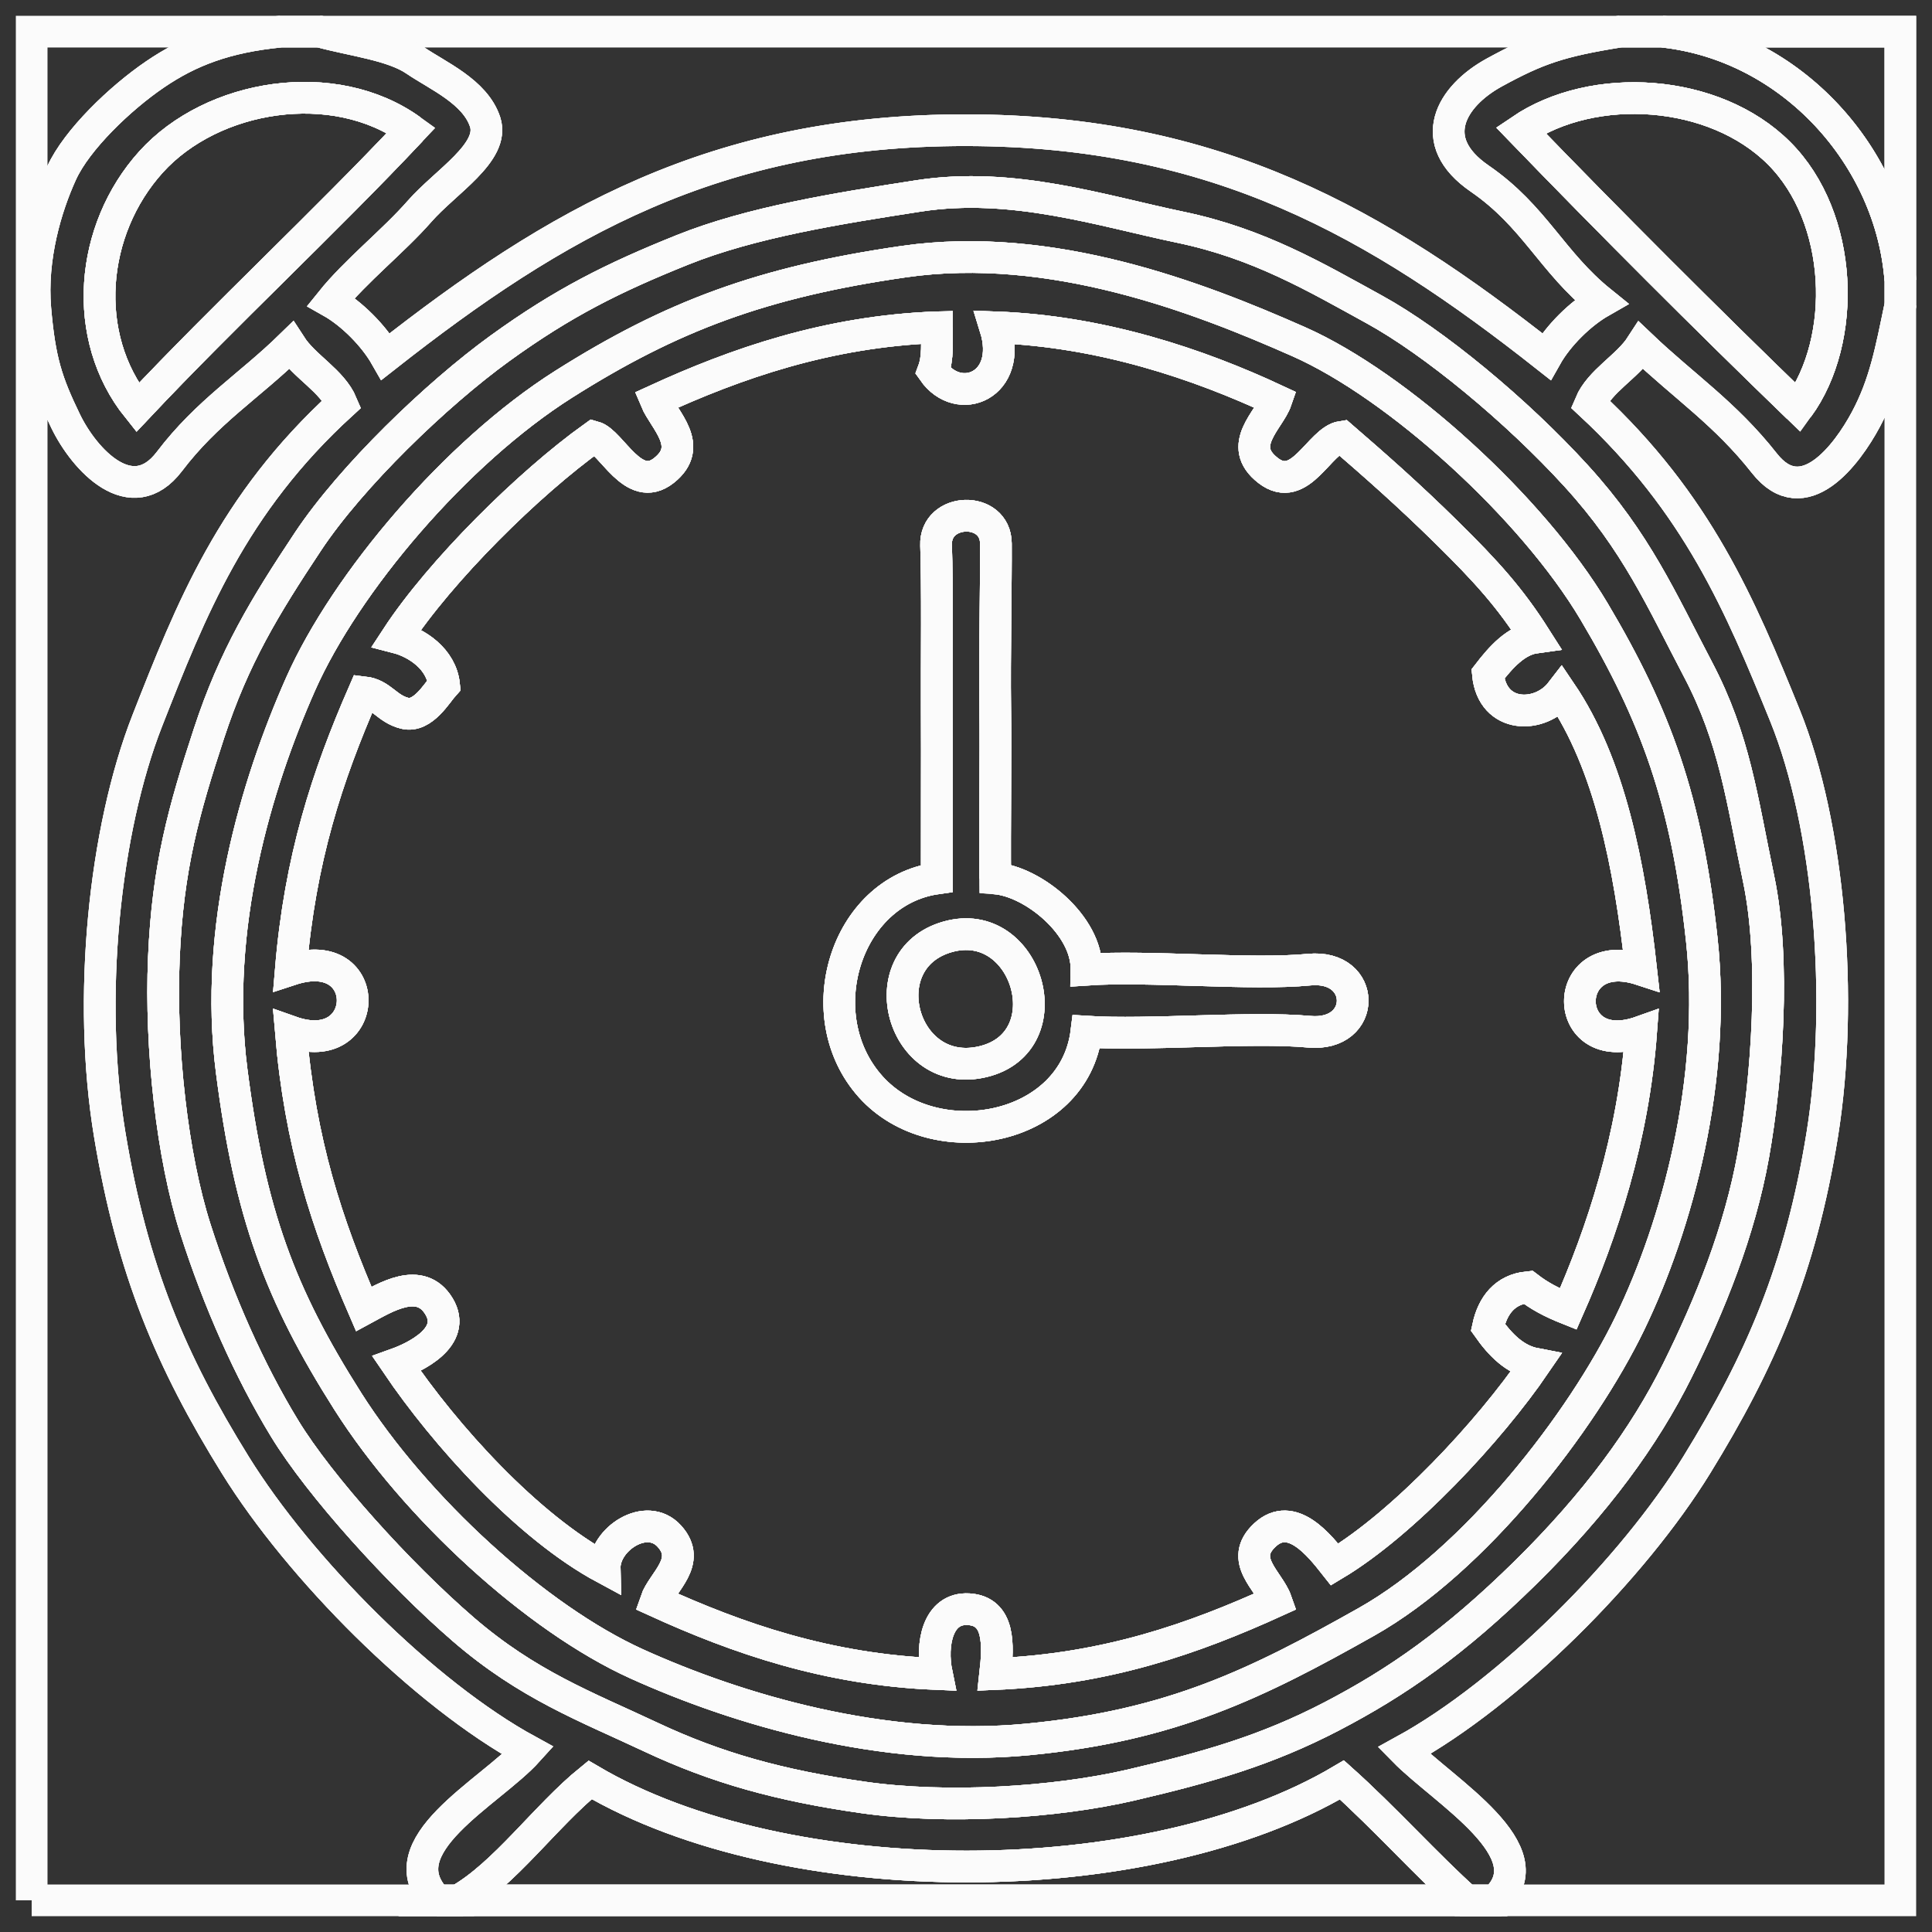
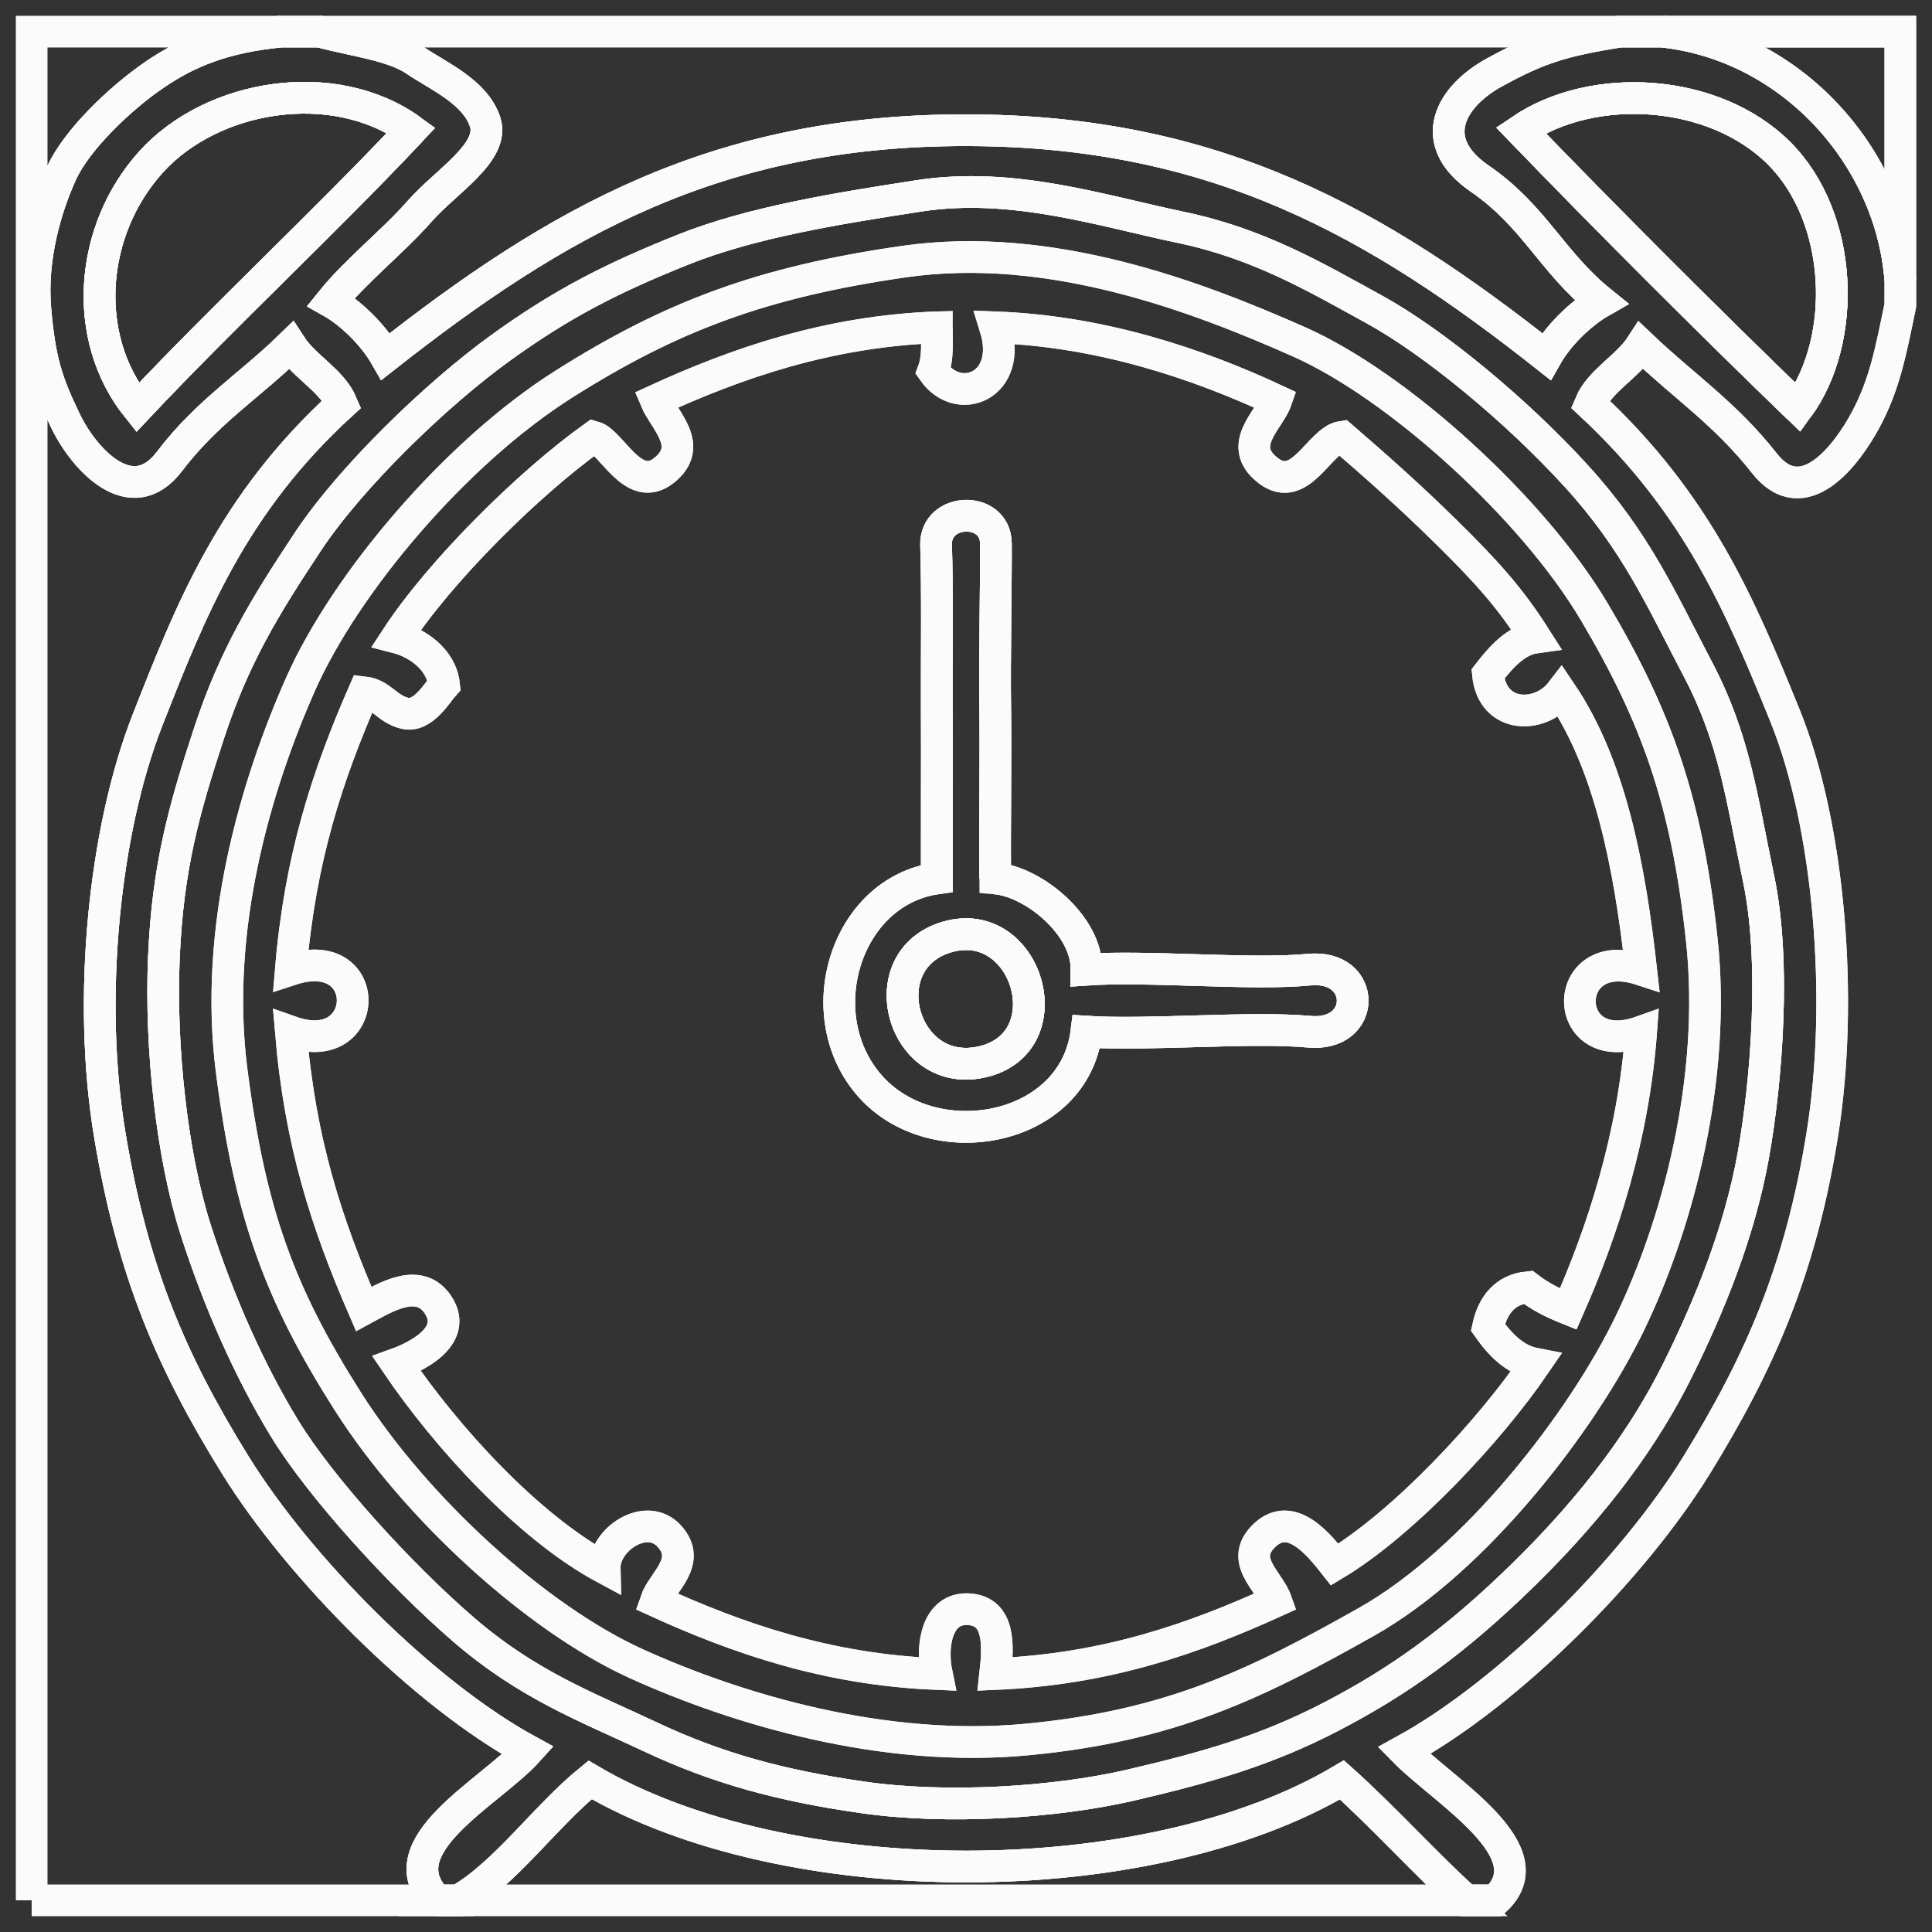
<svg xmlns="http://www.w3.org/2000/svg" viewBox="6172.5 5134.5 61 61">
  <rect x="6172.5" y="5134.5" width="61" height="61" fill="#333333" stroke="none" />
  <path fill="#000000" fill-opacity="0" stroke="#fbfbfb" stroke-opacity="1" stroke-width="1" fill-rule="evenodd" id="tSvgd4835dc311" d="M 6173.5 5194.5 C 6186.291 5194.5 6186.291 5194.5 6186.291 5194.5 C 6184.629 5192.786 6187.97 5191.109 6189.172 5189.775 C 6185.874 5187.975 6181.959 5184.026 6179.931 5180.758 C 6177.903 5177.489 6176.68 5174.624 6175.966 5170.33 C 6175.25 5166.034 6175.789 5160.721 6177.154 5157.245 C 6178.521 5153.768 6179.824 5150.423 6183.295 5147.254 C 6182.987 5146.521 6182.117 5146.083 6181.682 5145.41 C 6180.366 5146.695 6179.043 5147.498 6177.85 5149.069 C 6176.657 5150.639 6175.164 5149.019 6174.572 5147.796 C 6173.979 5146.571 6173.757 5145.893 6173.616 5144.257 C 6173.476 5142.62 6173.962 5141.021 6174.444 5139.965 C 6174.925 5138.909 6176.298 5137.596 6177.389 5136.853 C 6178.48 5136.108 6179.633 5135.669 6181.336 5135.5 C 6173.5 5135.5 6173.5 5135.5 6173.5 5135.5 C 6173.5 5135.5 6173.5 5194.5 6173.5 5194.5" />
  <path fill="#000000" fill-opacity="0" stroke="#fbfbfb" stroke-opacity="1" stroke-width="1" fill-rule="evenodd" id="tSvg151e053f2cb" d="M 6186.291 5194.5 C 6186.982 5194.5 6186.982 5194.5 6186.982 5194.5 C 6188.423 5193.688 6189.724 5191.838 6191.131 5190.697 C 6197.334 5194.349 6208.725 5194.341 6214.869 5190.697 C 6216.182 5191.872 6217.606 5193.447 6218.787 5194.5 C 6219.709 5194.5 6219.709 5194.5 6219.709 5194.5 C 6221.382 5192.967 6218.092 5191.064 6216.828 5189.775 C 6220.157 5187.949 6224.053 5184.03 6226.069 5180.758 C 6228.083 5177.487 6229.346 5174.593 6230.034 5170.33 C 6230.723 5166.066 6230.261 5160.546 6228.854 5157.083 C 6227.447 5153.619 6226.103 5150.408 6222.705 5147.254 C 6223.013 5146.521 6223.883 5146.083 6224.318 5145.41 C 6225.669 5146.697 6226.976 5147.559 6228.208 5149.126 C 6229.439 5150.693 6230.815 5148.861 6231.413 5147.741 C 6232.011 5146.621 6232.2 5145.586 6232.5 5144.143 C 6232.5 5143.336 6232.5 5143.336 6232.5 5143.336 C 6232.211 5139.464 6229.08 5135.946 6225.01 5135.5 C 6223.627 5135.5 6223.627 5135.5 6223.627 5135.5 C 6221.761 5135.8 6221.046 5136.042 6219.68 5136.789 C 6218.315 5137.538 6217.487 5138.948 6219.219 5140.138 C 6220.952 5141.329 6221.494 5142.772 6223.051 5144.027 C 6222.395 5144.401 6221.691 5145.101 6221.322 5145.756 C 6215.99 5141.549 6210.913 5138.618 6203 5138.611 C 6195.087 5138.604 6190.042 5141.543 6184.678 5145.756 C 6184.304 5145.1 6183.604 5144.396 6182.949 5144.027 C 6183.74 5143.043 6184.924 5142.112 6185.744 5141.175 C 6186.562 5140.238 6188.13 5139.311 6187.817 5138.352 C 6187.504 5137.394 6186.321 5136.893 6185.609 5136.407 C 6184.897 5135.921 6183.637 5135.781 6182.604 5135.5 C 6181.336 5135.5 6181.336 5135.5 6181.336 5135.5 C 6179.633 5135.669 6178.48 5136.108 6177.389 5136.853 C 6176.298 5137.596 6174.925 5138.909 6174.444 5139.965 C 6173.962 5141.021 6173.476 5142.62 6173.616 5144.257 C 6173.757 5145.893 6173.979 5146.571 6174.572 5147.796 C 6175.164 5149.019 6176.657 5150.639 6177.85 5149.069 C 6179.043 5147.498 6180.366 5146.695 6181.682 5145.41 C 6182.117 5146.083 6182.987 5146.521 6183.295 5147.254 C 6179.824 5150.423 6178.521 5153.768 6177.154 5157.245 C 6175.789 5160.721 6175.25 5166.034 6175.966 5170.33 C 6176.68 5174.624 6177.903 5177.489 6179.931 5180.758 C 6181.959 5184.026 6185.874 5187.975 6189.172 5189.775 C 6187.97 5191.109 6184.629 5192.786 6186.291 5194.5 M 6185.484 5138.611 C 6182.68 5141.588 6179.641 5144.397 6176.842 5147.369 C 6175.044 5145.127 6175.332 5141.758 6177.268 5139.614 C 6179.204 5137.471 6183.047 5136.851 6185.484 5138.611 M 6229.273 5147.369 C 6226.315 5144.507 6223.372 5141.564 6220.516 5138.611 C 6222.813 5137.05 6226.623 5137.292 6228.667 5139.333 C 6230.713 5141.372 6230.838 5145.225 6229.273 5147.369 M 6201.502 5140.686 C 6204.475 5140.225 6207.291 5141.16 6209.77 5141.675 C 6212.248 5142.192 6214.034 5143.25 6215.897 5144.273 C 6217.76 5145.296 6220.372 5147.448 6222.271 5149.532 C 6224.171 5151.616 6224.954 5153.433 6226.114 5155.64 C 6227.272 5157.846 6227.491 5159.699 6228.029 5162.263 C 6228.566 5164.827 6228.293 5168.539 6227.861 5170.963 C 6227.427 5173.389 6226.488 5175.706 6225.456 5177.782 C 6224.423 5179.857 6222.893 5181.961 6220.66 5184.158 C 6218.426 5186.354 6216.622 5187.61 6214.55 5188.69 C 6212.478 5189.768 6210.631 5190.294 6208.214 5190.859 C 6205.797 5191.422 6202.374 5191.628 6199.745 5191.25 C 6197.116 5190.874 6195.118 5190.317 6193.055 5189.348 C 6190.991 5188.378 6189.162 5187.7 6187.126 5185.943 C 6185.09 5184.184 6182.593 5181.419 6181.485 5179.6 C 6180.376 5177.781 6179.399 5175.584 6178.671 5173.306 C 6177.942 5171.029 6177.552 5167.609 6177.674 5164.744 C 6177.796 5161.879 6178.304 5160.076 6179.099 5157.654 C 6179.894 5155.232 6180.861 5153.652 6182.224 5151.598 C 6183.588 5149.545 6186.278 5146.952 6188.279 5145.503 C 6190.28 5144.055 6191.857 5143.27 6194.041 5142.392 C 6196.225 5141.514 6198.948 5141.082 6201.502 5140.686Z" />
  <path fill="#000000" fill-opacity="0" stroke="#fbfbfb" stroke-opacity="1" stroke-width="1" fill-rule="evenodd" id="tSvg16964c3a36" d="M 6223.627 5135.5 C 6182.604 5135.5 6182.604 5135.5 6182.604 5135.5 C 6183.637 5135.781 6184.897 5135.921 6185.609 5136.407 C 6186.321 5136.893 6187.504 5137.394 6187.817 5138.352 C 6188.13 5139.311 6186.562 5140.238 6185.744 5141.175 C 6184.924 5142.112 6183.74 5143.043 6182.949 5144.027 C 6183.604 5144.396 6184.304 5145.1 6184.678 5145.756 C 6190.042 5141.543 6195.087 5138.604 6203 5138.611 C 6210.913 5138.618 6215.99 5141.549 6221.322 5145.756 C 6221.691 5145.101 6222.395 5144.401 6223.051 5144.027 C 6221.494 5142.772 6220.952 5141.329 6219.219 5140.138 C 6217.487 5138.948 6218.315 5137.538 6219.68 5136.789 C 6221.046 5136.042 6221.761 5135.8 6223.627 5135.5Z" />
  <path fill="#000000" fill-opacity="0" stroke="#fbfbfb" stroke-opacity="1" stroke-width="1" fill-rule="evenodd" id="tSvg35ddd7b884" d="M 6232.5 5143.336 C 6232.5 5135.5 6232.5 5135.5 6232.5 5135.5 C 6232.5 5135.5 6225.01 5135.5 6225.01 5135.5 C 6229.08 5135.946 6232.211 5139.464 6232.5 5143.336Z" />
  <path fill="#000000" fill-opacity="0" stroke="#fbfbfb" stroke-opacity="1" stroke-width="1" fill-rule="evenodd" id="tSvg1669b25de58" d="M 6185.484 5138.611 C 6183.047 5136.851 6179.204 5137.471 6177.268 5139.614 C 6175.332 5141.758 6175.044 5145.127 6176.842 5147.369 C 6179.641 5144.397 6182.68 5141.588 6185.484 5138.611Z" />
  <path fill="#000000" fill-opacity="0" stroke="#fbfbfb" stroke-opacity="1" stroke-width="1" fill-rule="evenodd" id="tSvg4465a7189" d="M 6229.273 5147.369 C 6230.838 5145.225 6230.713 5141.372 6228.667 5139.333 C 6226.623 5137.292 6222.813 5137.05 6220.516 5138.611 C 6223.372 5141.564 6226.315 5144.507 6229.273 5147.369Z" />
  <path fill="#000000" fill-opacity="0" stroke="#fbfbfb" stroke-opacity="1" stroke-width="1" fill-rule="evenodd" id="tSvg8cc8edc" d="M 6201.502 5140.686 C 6198.948 5141.082 6196.225 5141.514 6194.041 5142.392 C 6191.857 5143.27 6190.28 5144.055 6188.279 5145.503 C 6186.278 5146.952 6183.588 5149.545 6182.224 5151.598 C 6180.861 5153.652 6179.894 5155.232 6179.099 5157.654 C 6178.304 5160.076 6177.796 5161.879 6177.674 5164.744 C 6177.552 5167.609 6177.942 5171.029 6178.671 5173.306 C 6179.399 5175.584 6180.376 5177.781 6181.485 5179.6 C 6182.593 5181.419 6185.09 5184.184 6187.126 5185.943 C 6189.162 5187.7 6190.991 5188.378 6193.055 5189.348 C 6195.118 5190.317 6197.116 5190.874 6199.745 5191.25 C 6202.374 5191.628 6205.797 5191.422 6208.214 5190.859 C 6210.631 5190.294 6212.478 5189.768 6214.55 5188.69 C 6216.622 5187.61 6218.426 5186.354 6220.66 5184.158 C 6222.893 5181.961 6224.423 5179.857 6225.456 5177.782 C 6226.488 5175.706 6227.427 5173.389 6227.861 5170.963 C 6228.293 5168.539 6228.566 5164.827 6228.029 5162.263 C 6227.491 5159.699 6227.272 5157.846 6226.114 5155.64 C 6224.954 5153.433 6224.171 5151.616 6222.271 5149.532 C 6220.372 5147.448 6217.76 5145.296 6215.897 5144.273 C 6214.034 5143.25 6212.248 5142.192 6209.77 5141.675 C 6207.291 5141.16 6204.475 5140.225 6201.502 5140.686 M 6201.041 5142.76 C 6205.696 5142.089 6210.353 5143.894 6213.498 5145.285 C 6216.643 5146.674 6220.897 5150.546 6222.835 5153.813 C 6224.774 5157.08 6225.756 5159.755 6226.231 5164.165 C 6226.707 5168.575 6225.455 5173.191 6223.958 5176.284 C 6222.461 5179.377 6219.086 5183.768 6215.641 5185.709 C 6212.197 5187.649 6209.505 5188.985 6204.95 5189.42 C 6200.396 5189.857 6195.767 5188.467 6192.6 5187.033 C 6189.433 5185.598 6185.622 5182.115 6183.48 5178.742 C 6181.339 5175.369 6180.394 5172.824 6179.815 5168.313 C 6179.235 5163.802 6180.58 5159.279 6181.994 5156.092 C 6183.409 5152.906 6186.888 5148.789 6190.295 5146.633 C 6193.703 5144.476 6196.579 5143.403 6201.041 5142.76Z" />
-   <path fill="#000000" fill-opacity="0" stroke="#fbfbfb" stroke-opacity="1" stroke-width="1" fill-rule="evenodd" id="tSvg141450c75e8" d="M 6201.041 5142.76 C 6196.579 5143.403 6193.703 5144.476 6190.295 5146.633 C 6186.888 5148.789 6183.409 5152.906 6181.994 5156.092 C 6180.58 5159.279 6179.235 5163.802 6179.815 5168.313 C 6180.394 5172.824 6181.339 5175.369 6183.48 5178.742 C 6185.622 5182.115 6189.433 5185.598 6192.6 5187.033 C 6195.767 5188.467 6200.396 5189.857 6204.95 5189.42 C 6209.505 5188.985 6212.197 5187.649 6215.641 5185.709 C 6219.086 5183.768 6222.461 5179.377 6223.958 5176.284 C 6225.455 5173.191 6226.707 5168.575 6226.231 5164.165 C 6225.756 5159.755 6224.774 5157.08 6222.835 5153.813 C 6220.897 5150.546 6216.643 5146.674 6213.498 5145.285 C 6210.353 5143.894 6205.696 5142.089 6201.041 5142.76 M 6202.078 5144.834 C 6202.074 5145.305 6202.125 5145.785 6201.963 5146.217 C 6202.771 5147.375 6204.495 5146.673 6203.922 5144.834 C 6207.275 5144.955 6210.34 5145.992 6212.795 5147.139 C 6212.581 5147.761 6211.517 5148.565 6212.538 5149.355 C 6213.559 5150.145 6214.157 5148.396 6214.869 5148.291 C 6215.891 5149.176 6216.925 5150.078 6218.182 5151.316 C 6219.439 5152.554 6220.181 5153.377 6220.977 5154.629 C 6220.368 5154.713 6219.892 5155.245 6219.479 5155.781 C 6219.618 5157.214 6221.14 5157.193 6221.783 5156.357 C 6223.319 5158.622 6223.943 5161.749 6224.318 5165.115 C 6221.724 5164.265 6221.75 5167.989 6224.318 5167.074 C 6224.069 5170.443 6223.078 5173.425 6222.014 5175.832 C 6221.456 5175.61 6221.093 5175.407 6220.746 5175.141 C 6220.019 5175.212 6219.628 5175.711 6219.479 5176.408 C 6219.866 5176.958 6220.328 5177.437 6220.977 5177.561 C 6219.518 5179.697 6216.815 5182.595 6214.639 5183.898 C 6214.164 5183.296 6213.284 5182.178 6212.438 5182.965 C 6211.592 5183.752 6212.568 5184.404 6212.795 5185.051 C 6210.179 5186.242 6207.437 5187.205 6203.922 5187.355 C 6204.026 5186.43 6204.069 5185.369 6203.086 5185.309 C 6202.105 5185.249 6201.883 5186.411 6202.078 5187.355 C 6198.631 5187.216 6195.801 5186.235 6193.205 5185.051 C 6193.413 5184.441 6194.357 5183.806 6193.636 5183.005 C 6192.914 5182.204 6191.571 5183.102 6191.592 5184.014 C 6189.152 5182.702 6186.564 5179.834 6185.023 5177.561 C 6185.578 5177.362 6186.951 5176.724 6186.361 5175.746 C 6185.77 5174.766 6184.655 5175.471 6183.986 5175.832 C 6182.818 5173.137 6181.978 5170.593 6181.682 5167.074 C 6184.234 5167.978 6184.337 5164.244 6181.682 5165.115 C 6181.974 5161.617 6182.822 5159.025 6183.986 5156.357 C 6184.55 5156.421 6184.712 5156.883 6185.283 5157.021 C 6185.853 5157.158 6186.3 5156.371 6186.521 5156.127 C 6186.434 5155.301 6185.655 5154.791 6185.023 5154.629 C 6186.398 5152.527 6189.19 5149.761 6191.246 5148.291 C 6191.814 5148.447 6192.487 5150.124 6193.462 5149.355 C 6194.437 5148.585 6193.467 5147.768 6193.205 5147.139 C 6195.724 5145.984 6198.622 5144.962 6202.078 5144.834Z" />
-   <path fill="#000000" fill-opacity="0" stroke="#fbfbfb" stroke-opacity="1" stroke-width="1" fill-rule="evenodd" id="tSvg17f48fe7bb" d="M 6219.709 5194.5 C 6232.5 5194.5 6232.5 5194.5 6232.5 5194.5 C 6232.5 5194.5 6232.5 5144.143 6232.5 5144.143 C 6232.2 5145.586 6232.011 5146.621 6231.413 5147.741 C 6230.815 5148.861 6229.439 5150.693 6228.208 5149.126 C 6226.976 5147.559 6225.669 5146.697 6224.318 5145.41 C 6223.883 5146.083 6223.013 5146.521 6222.705 5147.254 C 6226.103 5150.408 6227.447 5153.619 6228.854 5157.083 C 6230.261 5160.546 6230.723 5166.066 6230.034 5170.33 C 6229.346 5174.593 6228.083 5177.487 6226.069 5180.758 C 6224.053 5184.03 6220.157 5187.949 6216.828 5189.775 C 6218.092 5191.064 6221.382 5192.967 6219.709 5194.5Z" />
-   <path fill="#000000" fill-opacity="0" stroke="#fbfbfb" stroke-opacity="1" stroke-width="1" fill-rule="evenodd" id="tSvg76cc17dbde" d="M 6202.078 5144.834 C 6198.622 5144.962 6195.724 5145.984 6193.205 5147.139 C 6193.467 5147.768 6194.437 5148.585 6193.462 5149.355 C 6192.487 5150.124 6191.814 5148.447 6191.246 5148.291 C 6189.19 5149.761 6186.398 5152.527 6185.023 5154.629 C 6185.655 5154.791 6186.434 5155.301 6186.521 5156.127 C 6186.3 5156.371 6185.853 5157.158 6185.283 5157.021 C 6184.712 5156.883 6184.55 5156.421 6183.986 5156.357 C 6182.822 5159.025 6181.974 5161.617 6181.682 5165.115 C 6184.337 5164.244 6184.234 5167.978 6181.682 5167.074 C 6181.978 5170.593 6182.818 5173.137 6183.986 5175.832 C 6184.655 5175.471 6185.77 5174.766 6186.361 5175.746 C 6186.951 5176.724 6185.578 5177.362 6185.023 5177.561 C 6186.564 5179.834 6189.152 5182.702 6191.592 5184.014 C 6191.571 5183.102 6192.914 5182.204 6193.636 5183.005 C 6194.357 5183.806 6193.413 5184.441 6193.205 5185.051 C 6195.801 5186.235 6198.631 5187.216 6202.078 5187.355 C 6201.883 5186.411 6202.105 5185.249 6203.086 5185.309 C 6204.069 5185.369 6204.026 5186.43 6203.922 5187.355 C 6207.437 5187.205 6210.179 5186.242 6212.795 5185.051 C 6212.568 5184.404 6211.592 5183.752 6212.438 5182.965 C 6213.284 5182.178 6214.164 5183.296 6214.639 5183.898 C 6216.815 5182.595 6219.518 5179.697 6220.977 5177.561 C 6220.328 5177.437 6219.866 5176.958 6219.479 5176.408 C 6219.628 5175.711 6220.019 5175.212 6220.746 5175.141 C 6221.093 5175.407 6221.456 5175.61 6222.014 5175.832 C 6223.078 5173.425 6224.069 5170.443 6224.318 5167.074 C 6221.75 5167.989 6221.724 5164.265 6224.318 5165.115 C 6223.943 5161.749 6223.319 5158.622 6221.783 5156.357 C 6221.14 5157.193 6219.618 5157.214 6219.479 5155.781 C 6219.892 5155.245 6220.368 5154.713 6220.977 5154.629 C 6220.181 5153.377 6219.439 5152.554 6218.182 5151.316 C 6216.925 5150.078 6215.891 5149.176 6214.869 5148.291 C 6214.157 5148.396 6213.559 5150.145 6212.538 5149.355 C 6211.517 5148.565 6212.581 5147.761 6212.795 5147.139 C 6210.34 5145.992 6207.275 5144.955 6203.922 5144.834 C 6204.495 5146.673 6202.771 5147.375 6201.963 5146.217 C 6202.125 5145.785 6202.074 5145.305 6202.078 5144.834 M 6203.922 5162.234 C 6205.113 5162.328 6206.83 5163.715 6206.803 5165.115 C 6208.763 5164.98 6212 5165.294 6213.832 5165.115 C 6215.664 5164.937 6215.672 5167.246 6213.831 5167.075 C 6211.989 5166.905 6208.77 5167.201 6206.803 5167.074 C 6206.414 5170.24 6201.996 5171.044 6199.992 5168.814 C 6197.988 5166.584 6199.181 5162.643 6202.078 5162.234 C 6202.074 5160.664 6202.085 5158.439 6202.078 5156.934 C 6202.071 5155.429 6202.101 5152.927 6202.055 5151.719 C 6202.01 5150.513 6203.936 5150.451 6203.944 5151.662 C 6203.952 5152.873 6203.901 5155.3 6203.922 5156.818 C 6203.943 5158.337 6203.907 5160.644 6203.922 5162.234Z" />
  <path fill="#000000" fill-opacity="0" stroke="#fbfbfb" stroke-opacity="1" stroke-width="1" fill-rule="evenodd" id="tSvg1522349bef2" d="M 6203.922 5162.234 C 6203.907 5160.644 6203.943 5158.337 6203.922 5156.818 C 6203.901 5155.3 6203.952 5152.873 6203.944 5151.662 C 6203.936 5150.451 6202.01 5150.513 6202.055 5151.719 C 6202.101 5152.927 6202.071 5155.429 6202.078 5156.934 C 6202.085 5158.439 6202.074 5160.664 6202.078 5162.234 C 6199.181 5162.643 6197.988 5166.584 6199.992 5168.814 C 6201.996 5171.044 6206.414 5170.24 6206.803 5167.074 C 6208.77 5167.201 6211.989 5166.905 6213.831 5167.075 C 6215.672 5167.246 6215.664 5164.937 6213.832 5165.115 C 6212 5165.294 6208.763 5164.98 6206.803 5165.115 C 6206.83 5163.715 6205.113 5162.328 6203.922 5162.234 M 6202.424 5164.078 C 6204.934 5163.371 6206.116 5167.39 6203.547 5168.018 C 6200.978 5168.646 6199.917 5164.785 6202.424 5164.078Z" />
  <path fill="#000000" fill-opacity="0" stroke="#fbfbfb" stroke-opacity="1" stroke-width="1" fill-rule="evenodd" id="tSvg176b4b65120" d="M 6202.424 5164.078 C 6199.917 5164.785 6200.978 5168.646 6203.547 5168.018 C 6206.116 5167.39 6204.934 5163.371 6202.424 5164.078Z" />
-   <path fill="#000000" fill-opacity="0" stroke="#fbfbfb" stroke-opacity="1" stroke-width="1" fill-rule="evenodd" id="tSvg14045a628e5" d="M 6186.982 5194.5 C 6218.787 5194.5 6218.787 5194.5 6218.787 5194.5 C 6217.606 5193.447 6216.182 5191.872 6214.869 5190.697 C 6208.725 5194.341 6197.334 5194.349 6191.131 5190.697 C 6189.724 5191.838 6188.423 5193.688 6186.982 5194.5Z" />
  <path fill="#000000" fill-opacity="0" stroke="#000000" stroke-opacity="0" stroke-width="1" fill-rule="evenodd" id="tSvg6693369ea4" d="M 6173.5 5194.5 C 6186.291 5194.5 6186.291 5194.5 6186.291 5194.5 C 6184.629 5192.786 6187.97 5191.109 6189.172 5189.775 C 6185.874 5187.975 6181.959 5184.026 6179.931 5180.758 C 6177.903 5177.489 6176.68 5174.624 6175.966 5170.33 C 6175.25 5166.034 6175.789 5160.721 6177.154 5157.245 C 6178.521 5153.768 6179.824 5150.423 6183.295 5147.254 C 6182.987 5146.521 6182.117 5146.083 6181.682 5145.41 C 6180.366 5146.695 6179.043 5147.498 6177.85 5149.069 C 6176.657 5150.639 6175.164 5149.019 6174.572 5147.796 C 6173.979 5146.571 6173.757 5145.893 6173.616 5144.257 C 6173.476 5142.62 6173.962 5141.021 6174.444 5139.965 C 6174.925 5138.909 6176.298 5137.596 6177.389 5136.853 C 6178.48 5136.108 6179.633 5135.669 6181.336 5135.5 C 6173.5 5135.5 6173.5 5135.5 6173.5 5135.5 C 6173.5 5135.5 6173.5 5194.5 6173.5 5194.5" />
  <path fill="#000000" fill-opacity="0" stroke="#fbfbfb" stroke-opacity="1" stroke-width="1" fill-rule="evenodd" id="tSvgea0e098d3" d="M 6186.291 5194.5 C 6186.982 5194.5 6186.982 5194.5 6186.982 5194.5 C 6188.423 5193.688 6189.724 5191.838 6191.131 5190.697 C 6197.334 5194.349 6208.725 5194.341 6214.869 5190.697 C 6216.182 5191.872 6217.606 5193.447 6218.787 5194.5 C 6219.709 5194.5 6219.709 5194.5 6219.709 5194.5 C 6221.382 5192.967 6218.092 5191.064 6216.828 5189.775 C 6220.157 5187.949 6224.053 5184.03 6226.069 5180.758 C 6228.083 5177.487 6229.346 5174.593 6230.034 5170.33 C 6230.723 5166.066 6230.261 5160.546 6228.854 5157.083 C 6227.447 5153.619 6226.103 5150.408 6222.705 5147.254 C 6223.013 5146.521 6223.883 5146.083 6224.318 5145.41 C 6225.669 5146.697 6226.976 5147.559 6228.208 5149.126 C 6229.439 5150.693 6230.815 5148.861 6231.413 5147.741 C 6232.011 5146.621 6232.2 5145.586 6232.5 5144.143 C 6232.5 5143.336 6232.5 5143.336 6232.5 5143.336 C 6232.211 5139.464 6229.08 5135.946 6225.01 5135.5 C 6223.627 5135.5 6223.627 5135.5 6223.627 5135.5 C 6221.761 5135.8 6221.046 5136.042 6219.68 5136.789 C 6218.315 5137.538 6217.487 5138.948 6219.219 5140.138 C 6220.952 5141.329 6221.494 5142.772 6223.051 5144.027 C 6222.395 5144.401 6221.691 5145.101 6221.322 5145.756 C 6215.99 5141.549 6210.913 5138.618 6203 5138.611 C 6195.087 5138.604 6190.042 5141.543 6184.678 5145.756 C 6184.304 5145.1 6183.604 5144.396 6182.949 5144.027 C 6183.74 5143.043 6184.924 5142.112 6185.744 5141.175 C 6186.562 5140.238 6188.13 5139.311 6187.817 5138.352 C 6187.504 5137.394 6186.321 5136.893 6185.609 5136.407 C 6184.897 5135.921 6183.637 5135.781 6182.604 5135.5 C 6181.336 5135.5 6181.336 5135.5 6181.336 5135.5 C 6179.633 5135.669 6178.48 5136.108 6177.389 5136.853 C 6176.298 5137.596 6174.925 5138.909 6174.444 5139.965 C 6173.962 5141.021 6173.476 5142.62 6173.616 5144.257 C 6173.757 5145.893 6173.979 5146.571 6174.572 5147.796 C 6175.164 5149.019 6176.657 5150.639 6177.85 5149.069 C 6179.043 5147.498 6180.366 5146.695 6181.682 5145.41 C 6182.117 5146.083 6182.987 5146.521 6183.295 5147.254 C 6179.824 5150.423 6178.521 5153.768 6177.154 5157.245 C 6175.789 5160.721 6175.25 5166.034 6175.966 5170.33 C 6176.68 5174.624 6177.903 5177.489 6179.931 5180.758 C 6181.959 5184.026 6185.874 5187.975 6189.172 5189.775 C 6187.97 5191.109 6184.629 5192.786 6186.291 5194.5 M 6185.484 5138.611 C 6182.68 5141.588 6179.641 5144.397 6176.842 5147.369 C 6175.044 5145.127 6175.332 5141.758 6177.268 5139.614 C 6179.204 5137.471 6183.047 5136.851 6185.484 5138.611 M 6229.273 5147.369 C 6226.315 5144.507 6223.372 5141.564 6220.516 5138.611 C 6222.813 5137.05 6226.623 5137.292 6228.667 5139.333 C 6230.713 5141.372 6230.838 5145.225 6229.273 5147.369 M 6201.502 5140.686 C 6204.475 5140.225 6207.291 5141.16 6209.77 5141.675 C 6212.248 5142.192 6214.034 5143.25 6215.897 5144.273 C 6217.76 5145.296 6220.372 5147.448 6222.271 5149.532 C 6224.171 5151.616 6224.954 5153.433 6226.114 5155.64 C 6227.272 5157.846 6227.491 5159.699 6228.029 5162.263 C 6228.566 5164.827 6228.293 5168.539 6227.861 5170.963 C 6227.427 5173.389 6226.488 5175.706 6225.456 5177.782 C 6224.423 5179.857 6222.893 5181.961 6220.66 5184.158 C 6218.426 5186.354 6216.622 5187.61 6214.55 5188.69 C 6212.478 5189.768 6210.631 5190.294 6208.214 5190.859 C 6205.797 5191.422 6202.374 5191.628 6199.745 5191.25 C 6197.116 5190.874 6195.118 5190.317 6193.055 5189.348 C 6190.991 5188.378 6189.162 5187.7 6187.126 5185.943 C 6185.09 5184.184 6182.593 5181.419 6181.485 5179.6 C 6180.376 5177.781 6179.399 5175.584 6178.671 5173.306 C 6177.942 5171.029 6177.552 5167.609 6177.674 5164.744 C 6177.796 5161.879 6178.304 5160.076 6179.099 5157.654 C 6179.894 5155.232 6180.861 5153.652 6182.224 5151.598 C 6183.588 5149.545 6186.278 5146.952 6188.279 5145.503 C 6190.28 5144.055 6191.857 5143.27 6194.041 5142.392 C 6196.225 5141.514 6198.948 5141.082 6201.502 5140.686Z" />
  <path fill="#000000" fill-opacity="0" stroke="#000000" stroke-opacity="0" stroke-width="1" fill-rule="evenodd" id="tSvge48fb5a420" d="M 6223.627 5135.5 C 6182.604 5135.5 6182.604 5135.5 6182.604 5135.5 C 6183.637 5135.781 6184.897 5135.921 6185.609 5136.407 C 6186.321 5136.893 6187.504 5137.394 6187.817 5138.352 C 6188.13 5139.311 6186.562 5140.238 6185.744 5141.175 C 6184.924 5142.112 6183.74 5143.043 6182.949 5144.027 C 6183.604 5144.396 6184.304 5145.1 6184.678 5145.756 C 6190.042 5141.543 6195.087 5138.604 6203 5138.611 C 6210.913 5138.618 6215.99 5141.549 6221.322 5145.756 C 6221.691 5145.101 6222.395 5144.401 6223.051 5144.027 C 6221.494 5142.772 6220.952 5141.329 6219.219 5140.138 C 6217.487 5138.948 6218.315 5137.538 6219.68 5136.789 C 6221.046 5136.042 6221.761 5135.8 6223.627 5135.5Z" />
  <path fill="#000000" fill-opacity="0" stroke="#fbfbfb" stroke-opacity="1" stroke-width="1" fill-rule="evenodd" id="tSvg4013f9cacf" d="M 6232.5 5143.336 C 6232.5 5135.5 6232.5 5135.5 6232.5 5135.5 C 6232.5 5135.5 6225.01 5135.5 6225.01 5135.5 C 6229.08 5135.946 6232.211 5139.464 6232.5 5143.336Z" />
  <path fill="#000000" fill-opacity="0" stroke="#fbfbfb" stroke-opacity="1" stroke-width="1" fill-rule="evenodd" id="tSvgb074c1f143" d="M 6185.484 5138.611 C 6183.047 5136.851 6179.204 5137.471 6177.268 5139.614 C 6175.332 5141.758 6175.044 5145.127 6176.842 5147.369 C 6179.641 5144.397 6182.68 5141.588 6185.484 5138.611Z" />
  <path fill="#000000" fill-opacity="0" stroke="#fbfbfb" stroke-opacity="1" stroke-width="1" fill-rule="evenodd" id="tSvg880801534c" d="M 6229.273 5147.369 C 6230.838 5145.225 6230.713 5141.372 6228.667 5139.333 C 6226.623 5137.292 6222.813 5137.05 6220.516 5138.611 C 6223.372 5141.564 6226.315 5144.507 6229.273 5147.369Z" />
-   <path fill="#000000" fill-opacity="0" stroke="#fbfbfb" stroke-opacity="1" stroke-width="1" fill-rule="evenodd" id="tSvg181c9594caa" d="M 6201.502 5140.686 C 6198.948 5141.082 6196.225 5141.514 6194.041 5142.392 C 6191.857 5143.27 6190.28 5144.055 6188.279 5145.503 C 6186.278 5146.952 6183.588 5149.545 6182.224 5151.598 C 6180.861 5153.652 6179.894 5155.232 6179.099 5157.654 C 6178.304 5160.076 6177.796 5161.879 6177.674 5164.744 C 6177.552 5167.609 6177.942 5171.029 6178.671 5173.306 C 6179.399 5175.584 6180.376 5177.781 6181.485 5179.6 C 6182.593 5181.419 6185.09 5184.184 6187.126 5185.943 C 6189.162 5187.7 6190.991 5188.378 6193.055 5189.348 C 6195.118 5190.317 6197.116 5190.874 6199.745 5191.25 C 6202.374 5191.628 6205.797 5191.422 6208.214 5190.859 C 6210.631 5190.294 6212.478 5189.768 6214.55 5188.69 C 6216.622 5187.61 6218.426 5186.354 6220.66 5184.158 C 6222.893 5181.961 6224.423 5179.857 6225.456 5177.782 C 6226.488 5175.706 6227.427 5173.389 6227.861 5170.963 C 6228.293 5168.539 6228.566 5164.827 6228.029 5162.263 C 6227.491 5159.699 6227.272 5157.846 6226.114 5155.64 C 6224.954 5153.433 6224.171 5151.616 6222.271 5149.532 C 6220.372 5147.448 6217.76 5145.296 6215.897 5144.273 C 6214.034 5143.25 6212.248 5142.192 6209.77 5141.675 C 6207.291 5141.16 6204.475 5140.225 6201.502 5140.686 M 6201.041 5142.76 C 6205.696 5142.089 6210.353 5143.894 6213.498 5145.285 C 6216.643 5146.674 6220.897 5150.546 6222.835 5153.813 C 6224.774 5157.08 6225.756 5159.755 6226.231 5164.165 C 6226.707 5168.575 6225.455 5173.191 6223.958 5176.284 C 6222.461 5179.377 6219.086 5183.768 6215.641 5185.709 C 6212.197 5187.649 6209.505 5188.985 6204.95 5189.42 C 6200.396 5189.857 6195.767 5188.467 6192.6 5187.033 C 6189.433 5185.598 6185.622 5182.115 6183.48 5178.742 C 6181.339 5175.369 6180.394 5172.824 6179.815 5168.313 C 6179.235 5163.802 6180.58 5159.279 6181.994 5156.092 C 6183.409 5152.906 6186.888 5148.789 6190.295 5146.633 C 6193.703 5144.476 6196.579 5143.403 6201.041 5142.76Z" />
  <path fill="#000000" fill-opacity="0" stroke="#fbfbfb" stroke-opacity="1" stroke-width="1" fill-rule="evenodd" id="tSvg3f27e228ff" d="M 6201.041 5142.76 C 6196.579 5143.403 6193.703 5144.476 6190.295 5146.633 C 6186.888 5148.789 6183.409 5152.906 6181.994 5156.092 C 6180.58 5159.279 6179.235 5163.802 6179.815 5168.313 C 6180.394 5172.824 6181.339 5175.369 6183.48 5178.742 C 6185.622 5182.115 6189.433 5185.598 6192.6 5187.033 C 6195.767 5188.467 6200.396 5189.857 6204.95 5189.42 C 6209.505 5188.985 6212.197 5187.649 6215.641 5185.709 C 6219.086 5183.768 6222.461 5179.377 6223.958 5176.284 C 6225.455 5173.191 6226.707 5168.575 6226.231 5164.165 C 6225.756 5159.755 6224.774 5157.08 6222.835 5153.813 C 6220.897 5150.546 6216.643 5146.674 6213.498 5145.285 C 6210.353 5143.894 6205.696 5142.089 6201.041 5142.76 M 6202.078 5144.834 C 6202.074 5145.305 6202.125 5145.785 6201.963 5146.217 C 6202.771 5147.375 6204.495 5146.673 6203.922 5144.834 C 6207.275 5144.955 6210.34 5145.992 6212.795 5147.139 C 6212.581 5147.761 6211.517 5148.565 6212.538 5149.355 C 6213.559 5150.145 6214.157 5148.396 6214.869 5148.291 C 6215.891 5149.176 6216.925 5150.078 6218.182 5151.316 C 6219.439 5152.554 6220.181 5153.377 6220.977 5154.629 C 6220.368 5154.713 6219.892 5155.245 6219.479 5155.781 C 6219.618 5157.214 6221.14 5157.193 6221.783 5156.357 C 6223.319 5158.622 6223.943 5161.749 6224.318 5165.115 C 6221.724 5164.265 6221.75 5167.989 6224.318 5167.074 C 6224.069 5170.443 6223.078 5173.425 6222.014 5175.832 C 6221.456 5175.61 6221.093 5175.407 6220.746 5175.141 C 6220.019 5175.212 6219.628 5175.711 6219.479 5176.408 C 6219.866 5176.958 6220.328 5177.437 6220.977 5177.561 C 6219.518 5179.697 6216.815 5182.595 6214.639 5183.898 C 6214.164 5183.296 6213.284 5182.178 6212.438 5182.965 C 6211.592 5183.752 6212.568 5184.404 6212.795 5185.051 C 6210.179 5186.242 6207.437 5187.205 6203.922 5187.355 C 6204.026 5186.43 6204.069 5185.369 6203.086 5185.309 C 6202.105 5185.249 6201.883 5186.411 6202.078 5187.355 C 6198.631 5187.216 6195.801 5186.235 6193.205 5185.051 C 6193.413 5184.441 6194.357 5183.806 6193.636 5183.005 C 6192.914 5182.204 6191.571 5183.102 6191.592 5184.014 C 6189.152 5182.702 6186.564 5179.834 6185.023 5177.561 C 6185.578 5177.362 6186.951 5176.724 6186.361 5175.746 C 6185.77 5174.766 6184.655 5175.471 6183.986 5175.832 C 6182.818 5173.137 6181.978 5170.593 6181.682 5167.074 C 6184.234 5167.978 6184.337 5164.244 6181.682 5165.115 C 6181.974 5161.617 6182.822 5159.025 6183.986 5156.357 C 6184.55 5156.421 6184.712 5156.883 6185.283 5157.021 C 6185.853 5157.158 6186.3 5156.371 6186.521 5156.127 C 6186.434 5155.301 6185.655 5154.791 6185.023 5154.629 C 6186.398 5152.527 6189.19 5149.761 6191.246 5148.291 C 6191.814 5148.447 6192.487 5150.124 6193.462 5149.355 C 6194.437 5148.585 6193.467 5147.768 6193.205 5147.139 C 6195.724 5145.984 6198.622 5144.962 6202.078 5144.834Z" />
  <path fill="#000000" fill-opacity="0" stroke="#000000" stroke-opacity="0" stroke-width="1" fill-rule="evenodd" id="tSvg16c704cd5c9" d="M 6219.709 5194.5 C 6232.5 5194.5 6232.5 5194.5 6232.5 5194.5 C 6232.5 5194.5 6232.5 5144.143 6232.5 5144.143 C 6232.2 5145.586 6232.011 5146.621 6231.413 5147.741 C 6230.815 5148.861 6229.439 5150.693 6228.208 5149.126 C 6226.976 5147.559 6225.669 5146.697 6224.318 5145.41 C 6223.883 5146.083 6223.013 5146.521 6222.705 5147.254 C 6226.103 5150.408 6227.447 5153.619 6228.854 5157.083 C 6230.261 5160.546 6230.723 5166.066 6230.034 5170.33 C 6229.346 5174.593 6228.083 5177.487 6226.069 5180.758 C 6224.053 5184.03 6220.157 5187.949 6216.828 5189.775 C 6218.092 5191.064 6221.382 5192.967 6219.709 5194.5Z" />
  <path fill="#000000" fill-opacity="0" stroke="#fbfbfb" stroke-opacity="1" stroke-width="1" fill-rule="evenodd" id="tSvgc8c0f5c338" d="M 6202.078 5144.834 C 6198.622 5144.962 6195.724 5145.984 6193.205 5147.139 C 6193.467 5147.768 6194.437 5148.585 6193.462 5149.355 C 6192.487 5150.124 6191.814 5148.447 6191.246 5148.291 C 6189.19 5149.761 6186.398 5152.527 6185.023 5154.629 C 6185.655 5154.791 6186.434 5155.301 6186.521 5156.127 C 6186.3 5156.371 6185.853 5157.158 6185.283 5157.021 C 6184.712 5156.883 6184.55 5156.421 6183.986 5156.357 C 6182.822 5159.025 6181.974 5161.617 6181.682 5165.115 C 6184.337 5164.244 6184.234 5167.978 6181.682 5167.074 C 6181.978 5170.593 6182.818 5173.137 6183.986 5175.832 C 6184.655 5175.471 6185.77 5174.766 6186.361 5175.746 C 6186.951 5176.724 6185.578 5177.362 6185.023 5177.561 C 6186.564 5179.834 6189.152 5182.702 6191.592 5184.014 C 6191.571 5183.102 6192.914 5182.204 6193.636 5183.005 C 6194.357 5183.806 6193.413 5184.441 6193.205 5185.051 C 6195.801 5186.235 6198.631 5187.216 6202.078 5187.355 C 6201.883 5186.411 6202.105 5185.249 6203.086 5185.309 C 6204.069 5185.369 6204.026 5186.43 6203.922 5187.355 C 6207.437 5187.205 6210.179 5186.242 6212.795 5185.051 C 6212.568 5184.404 6211.592 5183.752 6212.438 5182.965 C 6213.284 5182.178 6214.164 5183.296 6214.639 5183.898 C 6216.815 5182.595 6219.518 5179.697 6220.977 5177.561 C 6220.328 5177.437 6219.866 5176.958 6219.479 5176.408 C 6219.628 5175.711 6220.019 5175.212 6220.746 5175.141 C 6221.093 5175.407 6221.456 5175.61 6222.014 5175.832 C 6223.078 5173.425 6224.069 5170.443 6224.318 5167.074 C 6221.75 5167.989 6221.724 5164.265 6224.318 5165.115 C 6223.943 5161.749 6223.319 5158.622 6221.783 5156.357 C 6221.14 5157.193 6219.618 5157.214 6219.479 5155.781 C 6219.892 5155.245 6220.368 5154.713 6220.977 5154.629 C 6220.181 5153.377 6219.439 5152.554 6218.182 5151.316 C 6216.925 5150.078 6215.891 5149.176 6214.869 5148.291 C 6214.157 5148.396 6213.559 5150.145 6212.538 5149.355 C 6211.517 5148.565 6212.581 5147.761 6212.795 5147.139 C 6210.34 5145.992 6207.275 5144.955 6203.922 5144.834 C 6204.495 5146.673 6202.771 5147.375 6201.963 5146.217 C 6202.125 5145.785 6202.074 5145.305 6202.078 5144.834 M 6203.922 5162.234 C 6205.113 5162.328 6206.83 5163.715 6206.803 5165.115 C 6208.763 5164.98 6212 5165.294 6213.832 5165.115 C 6215.664 5164.937 6215.672 5167.246 6213.831 5167.075 C 6211.989 5166.905 6208.77 5167.201 6206.803 5167.074 C 6206.414 5170.24 6201.996 5171.044 6199.992 5168.814 C 6197.988 5166.584 6199.181 5162.643 6202.078 5162.234 C 6202.074 5160.664 6202.085 5158.439 6202.078 5156.934 C 6202.071 5155.429 6202.101 5152.927 6202.055 5151.719 C 6202.01 5150.513 6203.936 5150.451 6203.944 5151.662 C 6203.952 5152.873 6203.901 5155.3 6203.922 5156.818 C 6203.943 5158.337 6203.907 5160.644 6203.922 5162.234Z" />
  <path fill="#000000" fill-opacity="0" stroke="#fbfbfb" stroke-opacity="1" stroke-width="1" fill-rule="evenodd" id="tSvgb4976b389b" d="M 6203.922 5162.234 C 6203.907 5160.644 6203.943 5158.337 6203.922 5156.818 C 6203.901 5155.3 6203.952 5152.873 6203.944 5151.662 C 6203.936 5150.451 6202.01 5150.513 6202.055 5151.719 C 6202.101 5152.927 6202.071 5155.429 6202.078 5156.934 C 6202.085 5158.439 6202.074 5160.664 6202.078 5162.234 C 6199.181 5162.643 6197.988 5166.584 6199.992 5168.814 C 6201.996 5171.044 6206.414 5170.24 6206.803 5167.074 C 6208.77 5167.201 6211.989 5166.905 6213.831 5167.075 C 6215.672 5167.246 6215.664 5164.937 6213.832 5165.115 C 6212 5165.294 6208.763 5164.98 6206.803 5165.115 C 6206.83 5163.715 6205.113 5162.328 6203.922 5162.234 M 6202.424 5164.078 C 6204.934 5163.371 6206.116 5167.39 6203.547 5168.018 C 6200.978 5168.646 6199.917 5164.785 6202.424 5164.078Z" />
  <path fill="#000000" fill-opacity="0" stroke="#fbfbfb" stroke-opacity="1" stroke-width="1" fill-rule="evenodd" id="tSvg3ed086aca9" d="M 6202.424 5164.078 C 6199.917 5164.785 6200.978 5168.646 6203.547 5168.018 C 6206.116 5167.39 6204.934 5163.371 6202.424 5164.078Z" />
  <path fill="#000000" fill-opacity="0" stroke="#fbfbfb" stroke-opacity="1" stroke-width="1" fill-rule="evenodd" id="tSvge62b6bb659" d="M 6186.982 5194.5 C 6218.787 5194.5 6218.787 5194.5 6218.787 5194.5 C 6217.606 5193.447 6216.182 5191.872 6214.869 5190.697 C 6208.725 5194.341 6197.334 5194.349 6191.131 5190.697 C 6189.724 5191.838 6188.423 5193.688 6186.982 5194.5Z" />
  <defs> </defs>
</svg>